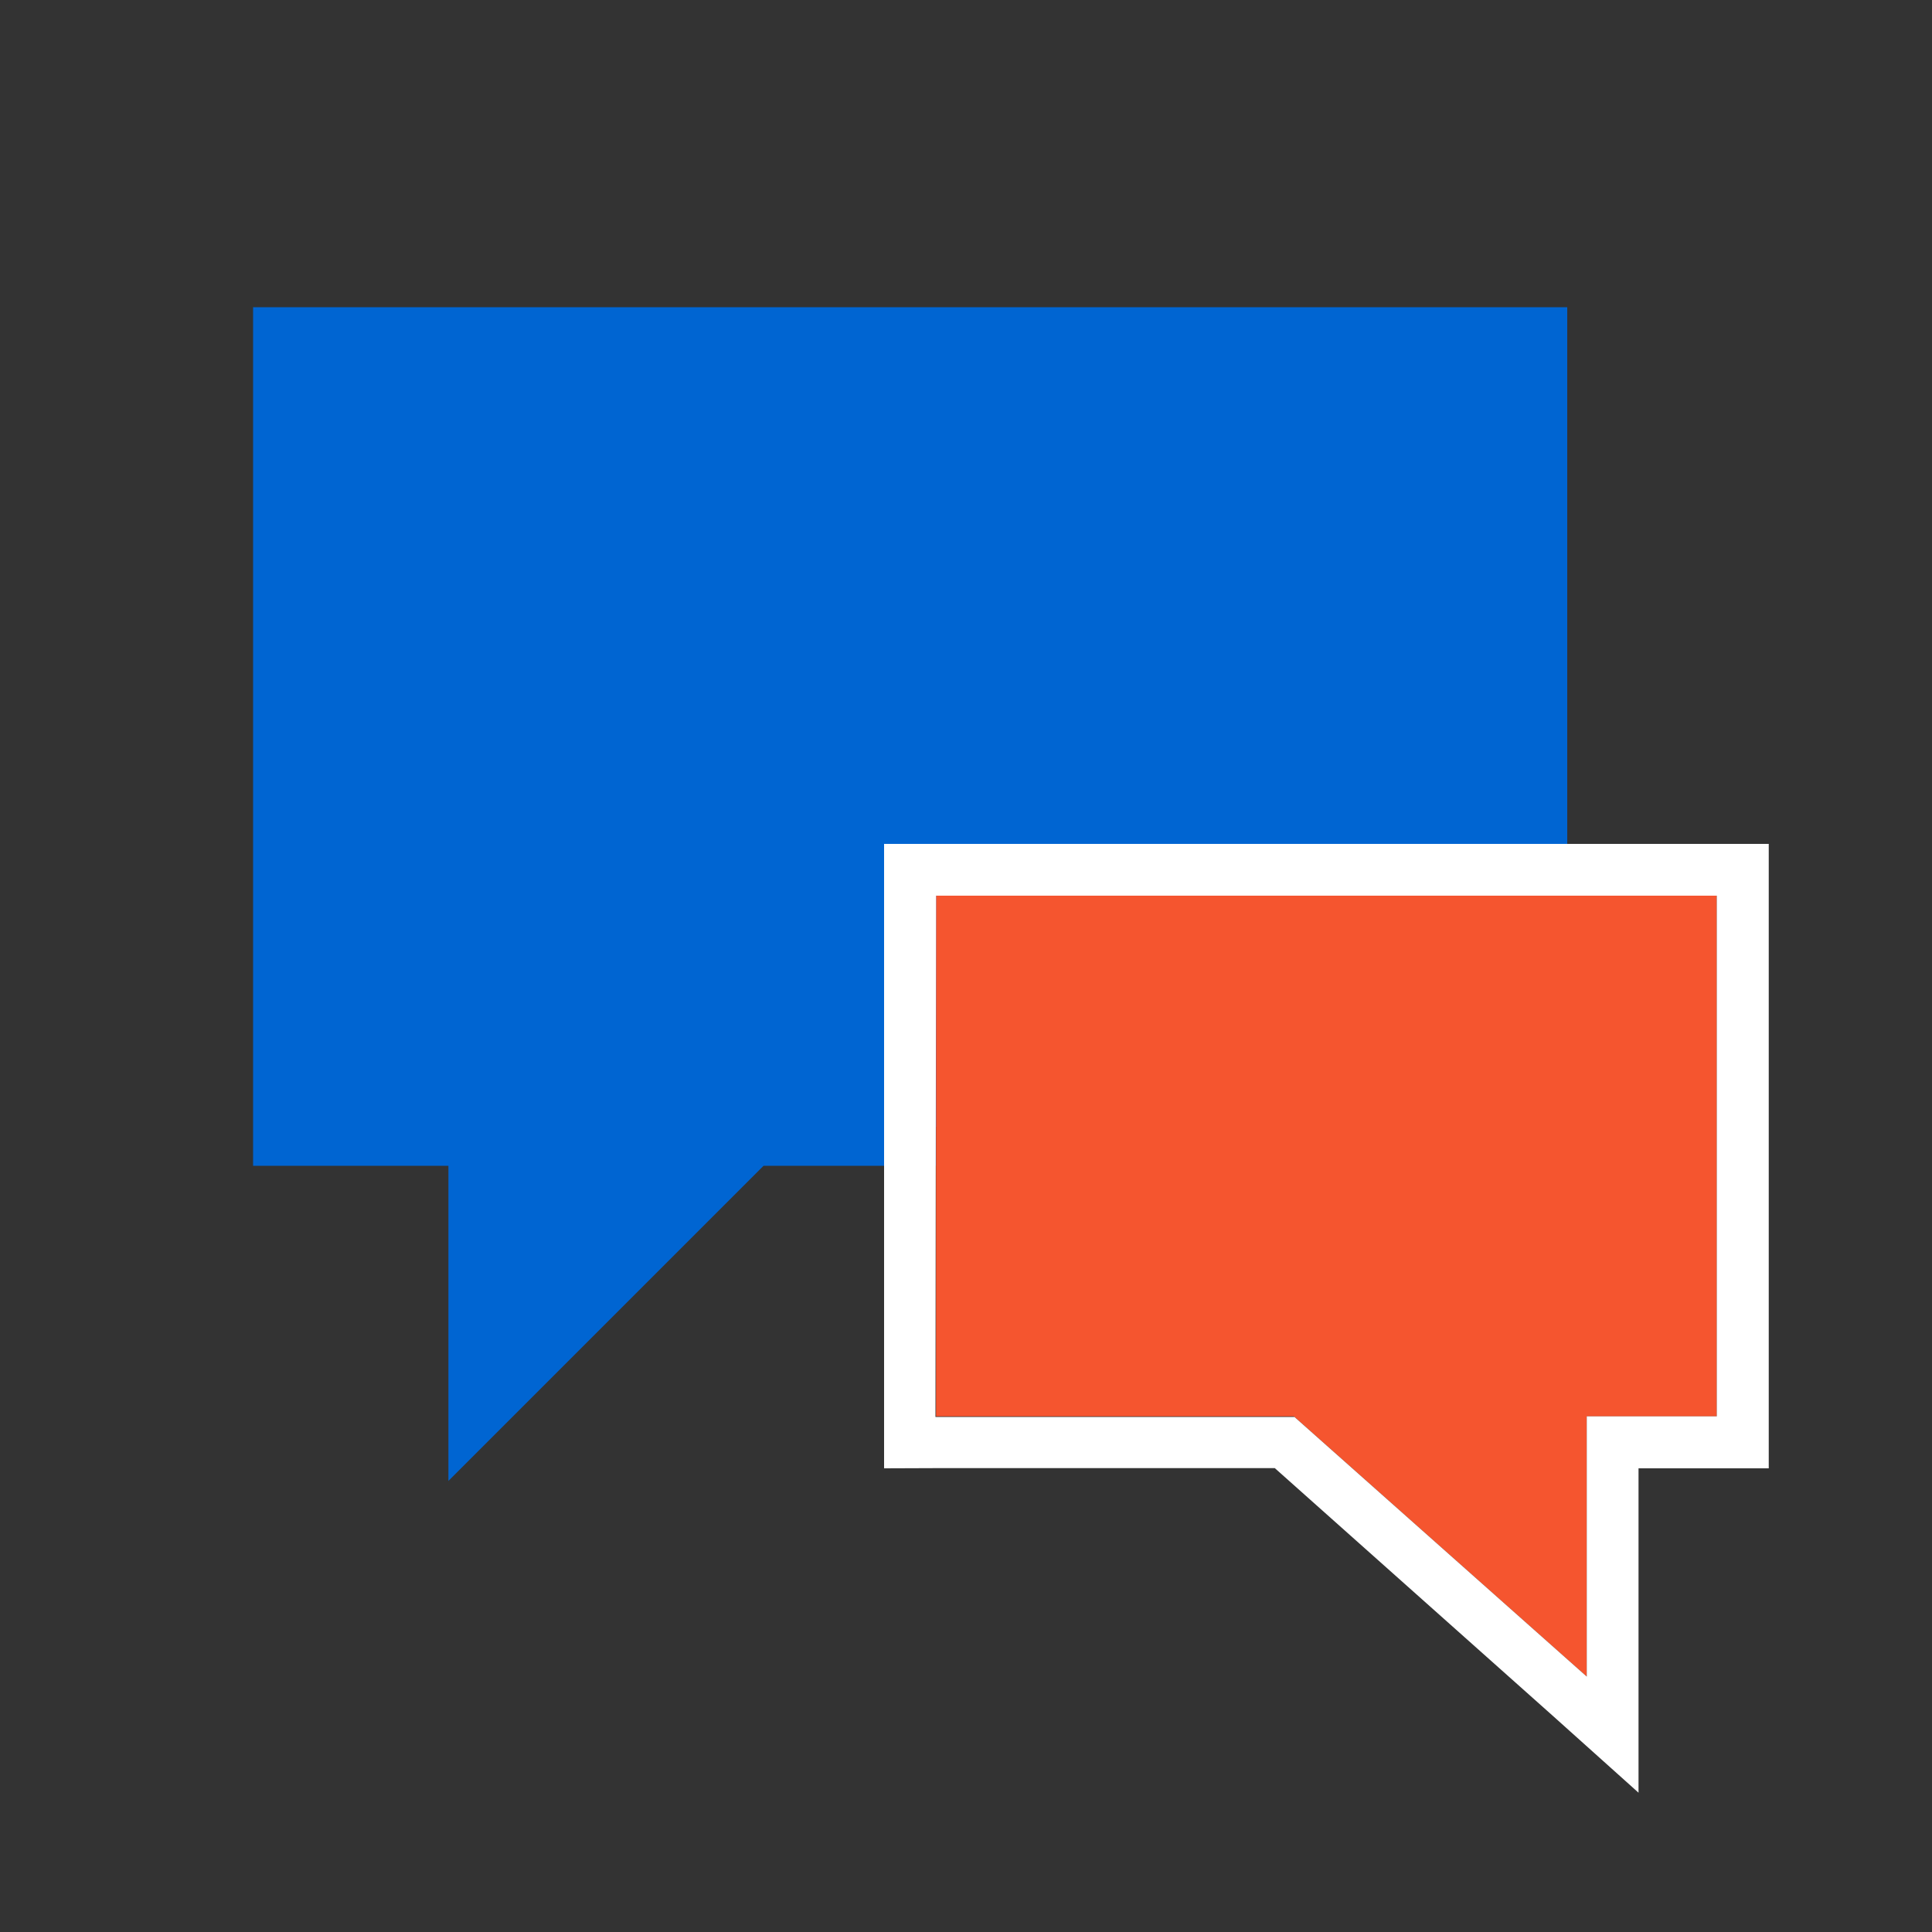
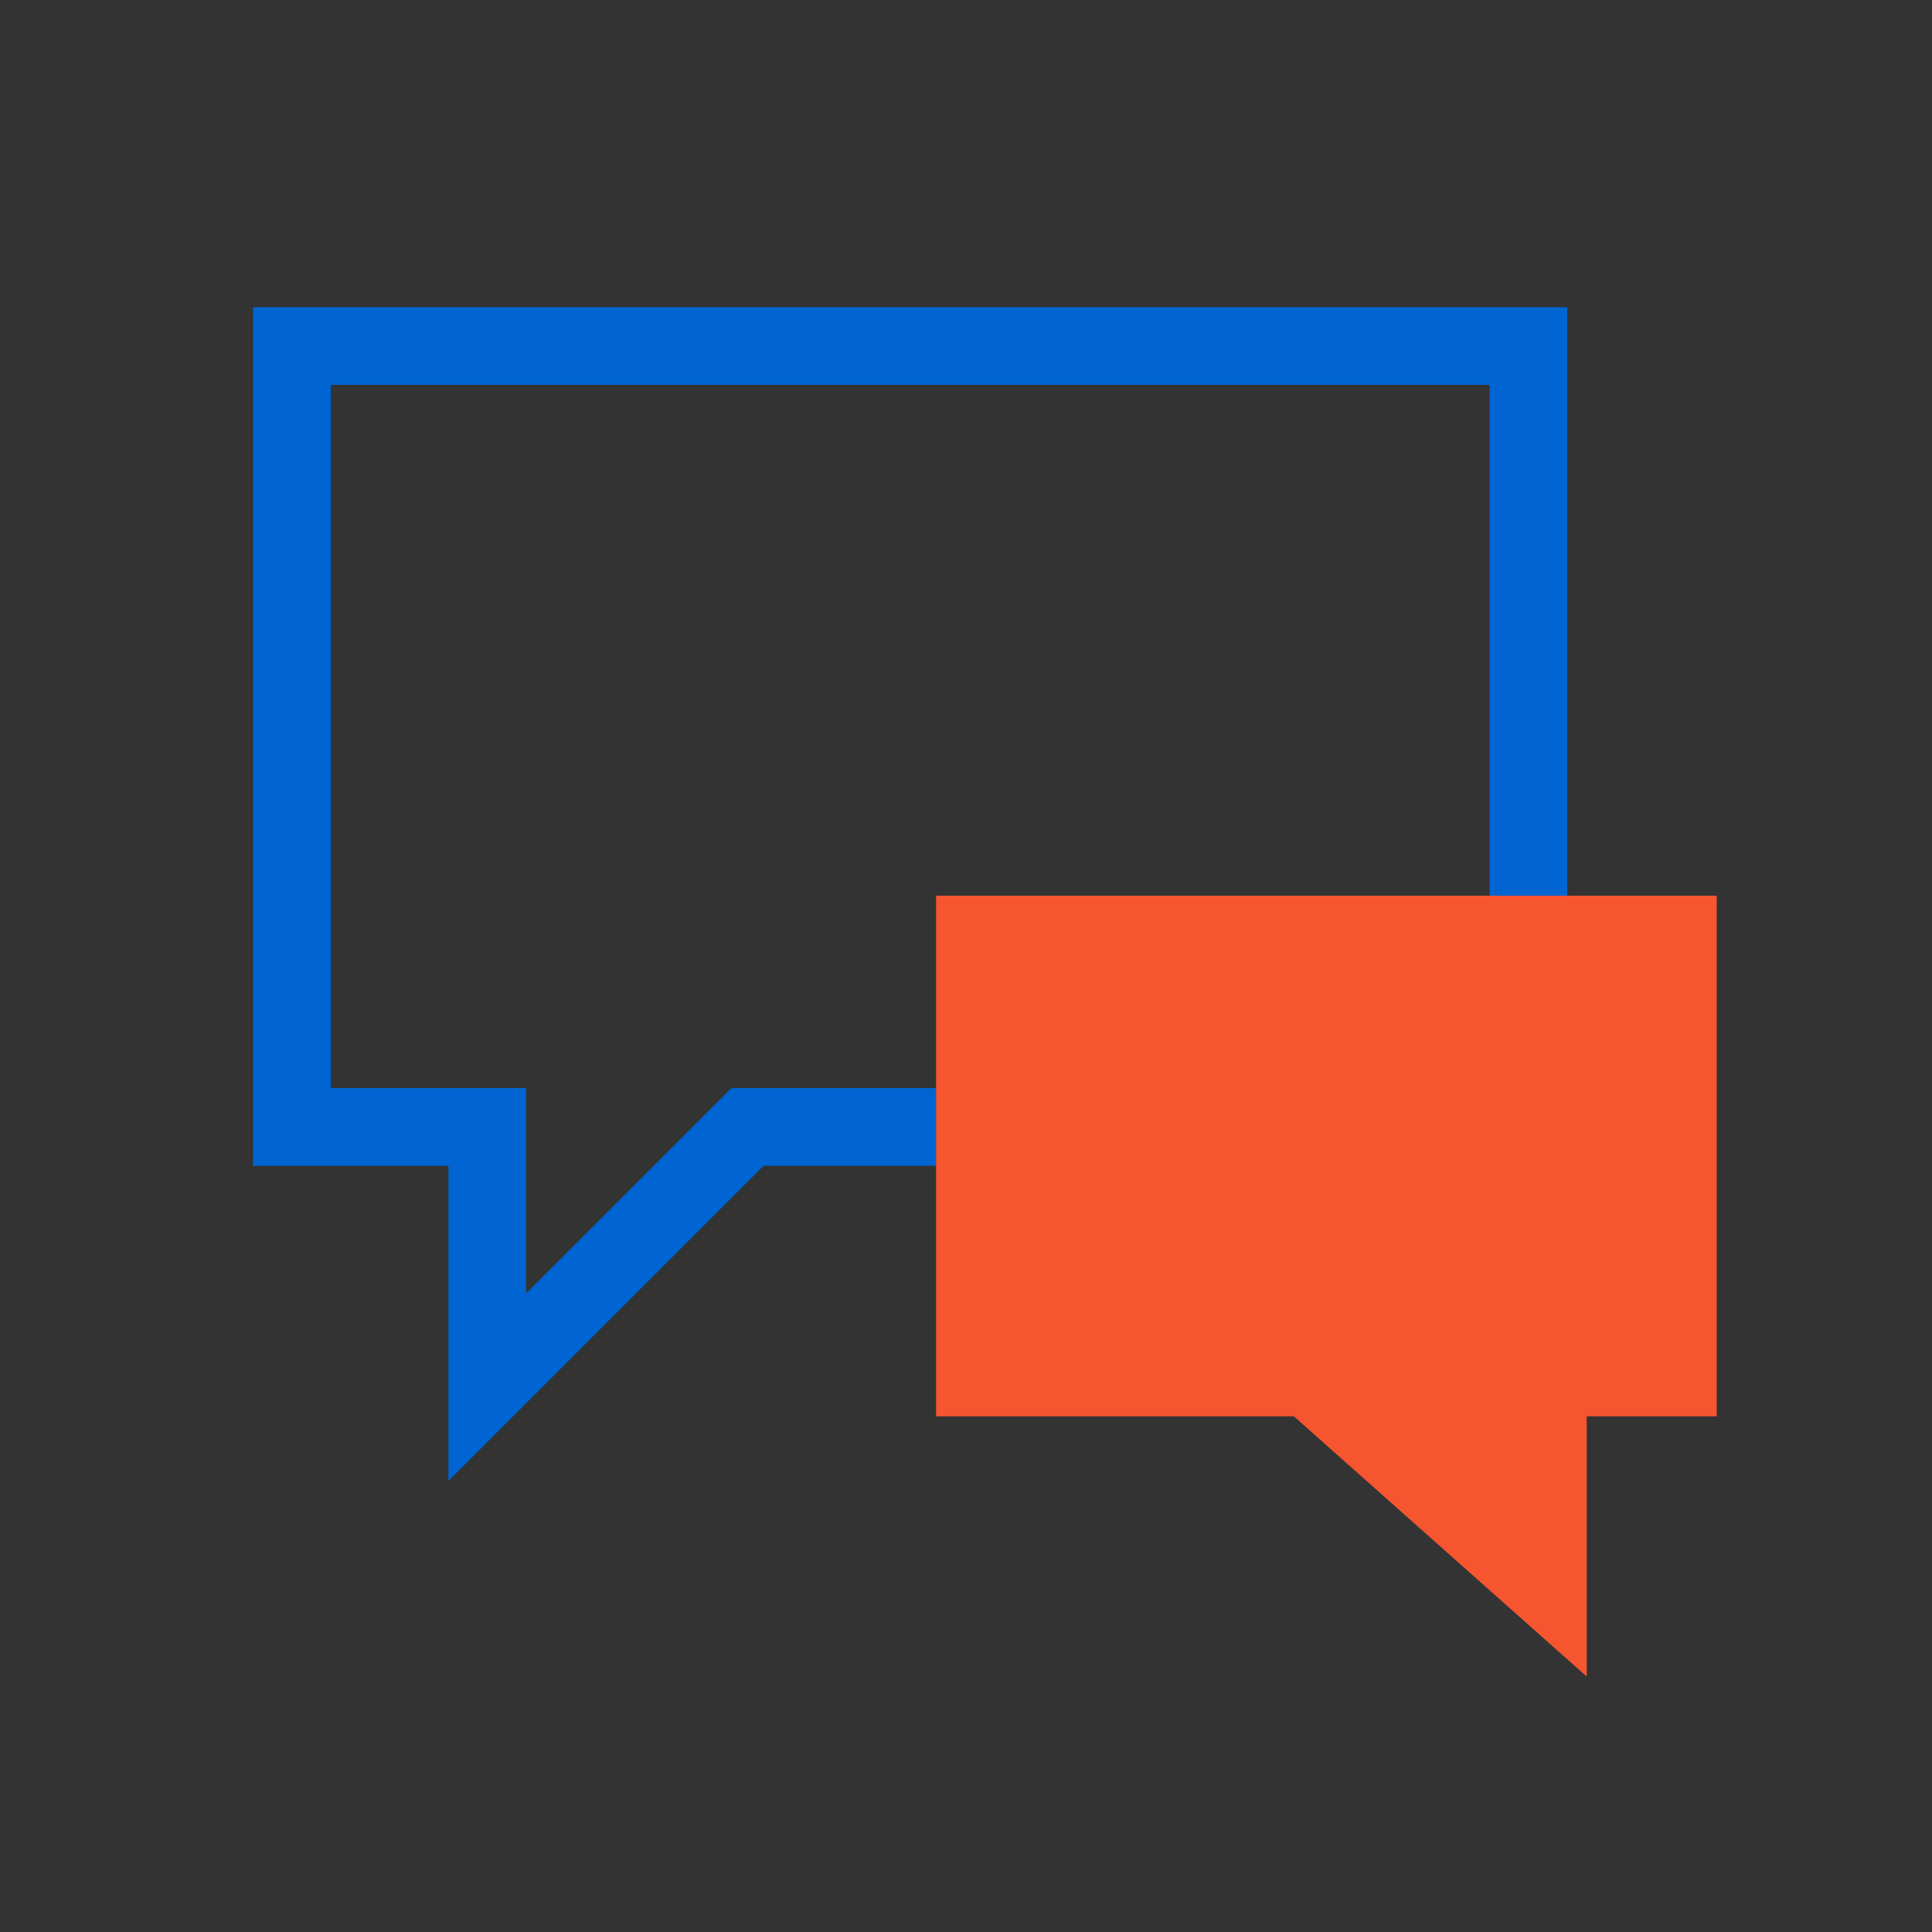
<svg xmlns="http://www.w3.org/2000/svg" id="Layer_1" data-name="Layer 1" viewBox="0 0 100 100">
  <rect x="0" y="0" width="100" height="100" fill="#333333" stroke="none" />
  <defs>
    <style>.cls-1,.cls-7{fill:none;}.cls-1,.cls-2{clip-rule:evenodd;}.cls-12,.cls-2,.cls-6{fill:#0065d2;}.cls-3{clip-path:url(#clip-path);}.cls-4{clip-path:url(#clip-path-2);}.cls-5{clip-path:url(#clip-path-3);}.cls-7{stroke:#0065d2;stroke-miterlimit:10;stroke-width:4.02px;}.cls-8{clip-path:url(#clip-path-4);}.cls-9{fill:#f5552f;}.cls-10{clip-path:url(#clip-path-5);}.cls-11{fill:#fff;}.cls-12{fill-rule:evenodd;}.cls-13{clip-path:url(#clip-path-6);}.cls-14{clip-path:url(#clip-path-7);}</style>
    <clipPath id="clip-path">
      <polygon class="cls-1" points="-230.11 68.48 -230.11 31.52 -193.15 31.52 -193.15 50 -211.63 50 -211.63 68.48 -230.11 68.48" />
    </clipPath>
    <clipPath id="clip-path-2">
      <polygon class="cls-1" points="-186.85 68.48 -186.85 31.52 -149.89 31.52 -149.89 50 -168.37 50 -168.37 68.48 -186.85 68.48" />
    </clipPath>
    <clipPath id="clip-path-3">
      <polyline class="cls-1" points="79.11 46.36 79.11 17.91 15.11 17.91 15.11 58.33 25.22 58.33 25.22 71.8 38.69 58.33 48.45 58.33" />
    </clipPath>
    <clipPath id="clip-path-4">
      <polygon class="cls-1" points="48.45 73.31 66.97 73.31 82.13 86.78 82.13 73.31 88.86 73.31 88.86 46.36 48.45 46.36 48.45 73.31" />
    </clipPath>
    <clipPath id="clip-path-5">
      <path class="cls-1" d="M44.42,42.34H92.89V94.09H44.42Zm4,31H67L82.13,86.78V73.31h6.73V46.36H48.45Z" />
    </clipPath>
    <clipPath id="clip-path-6">
      <polygon class="cls-2" points="-110.11 308.48 -110.11 271.52 -73.15 271.52 -73.15 290 -91.63 290 -91.63 308.48 -110.11 308.48" />
    </clipPath>
    <clipPath id="clip-path-7">
      <polygon class="cls-2" points="-66.85 308.48 -66.85 271.52 -29.89 271.52 -29.89 290 -48.37 290 -48.37 308.48 -66.85 308.48" />
    </clipPath>
  </defs>
  <g class="cls-5">
-     <rect class="cls-6" x="13.77" y="16.57" width="66.68" height="56.57" />
-   </g>
+     </g>
  <polyline class="cls-7" points="79.11 46.36 79.11 17.91 15.11 17.91 15.11 58.33 25.22 58.33 25.22 71.8 38.69 58.33 48.45 58.33" />
  <g class="cls-8">
    <rect class="cls-9" x="47.1" y="45.02" width="43.1" height="43.1" />
  </g>
  <g class="cls-10">
-     <path class="cls-11" d="M48.45,70.63l2.68,2.68V46.36L48.45,49H88.86l-2.68-2.68v27l2.68-2.68H79.45V86.78l4.46-2L68.75,71.3,68,70.63H48.45Zm0,5.36H67l-1.78-.68L80.35,88.79l4.46,4V73.31L82.13,76h9.42V43.68H45.76V76Z" />
-   </g>
+     </g>
  <polygon class="cls-12" points="-110.11 308.48 -110.11 271.52 -73.15 271.52 -73.15 290 -91.63 290 -91.63 308.48 -110.11 308.48" />
  <g class="cls-13">
    <rect class="cls-6" x="-546.26" y="-4629.08" width="3215.63" height="10753.87" />
  </g>
  <polygon class="cls-12" points="-66.85 308.48 -66.85 271.52 -29.89 271.52 -29.89 290 -48.37 290 -48.37 308.48 -66.85 308.48" />
  <g class="cls-14">
    <rect class="cls-6" x="-502.99" y="-4629.08" width="3215.63" height="10753.87" />
  </g>
</svg>